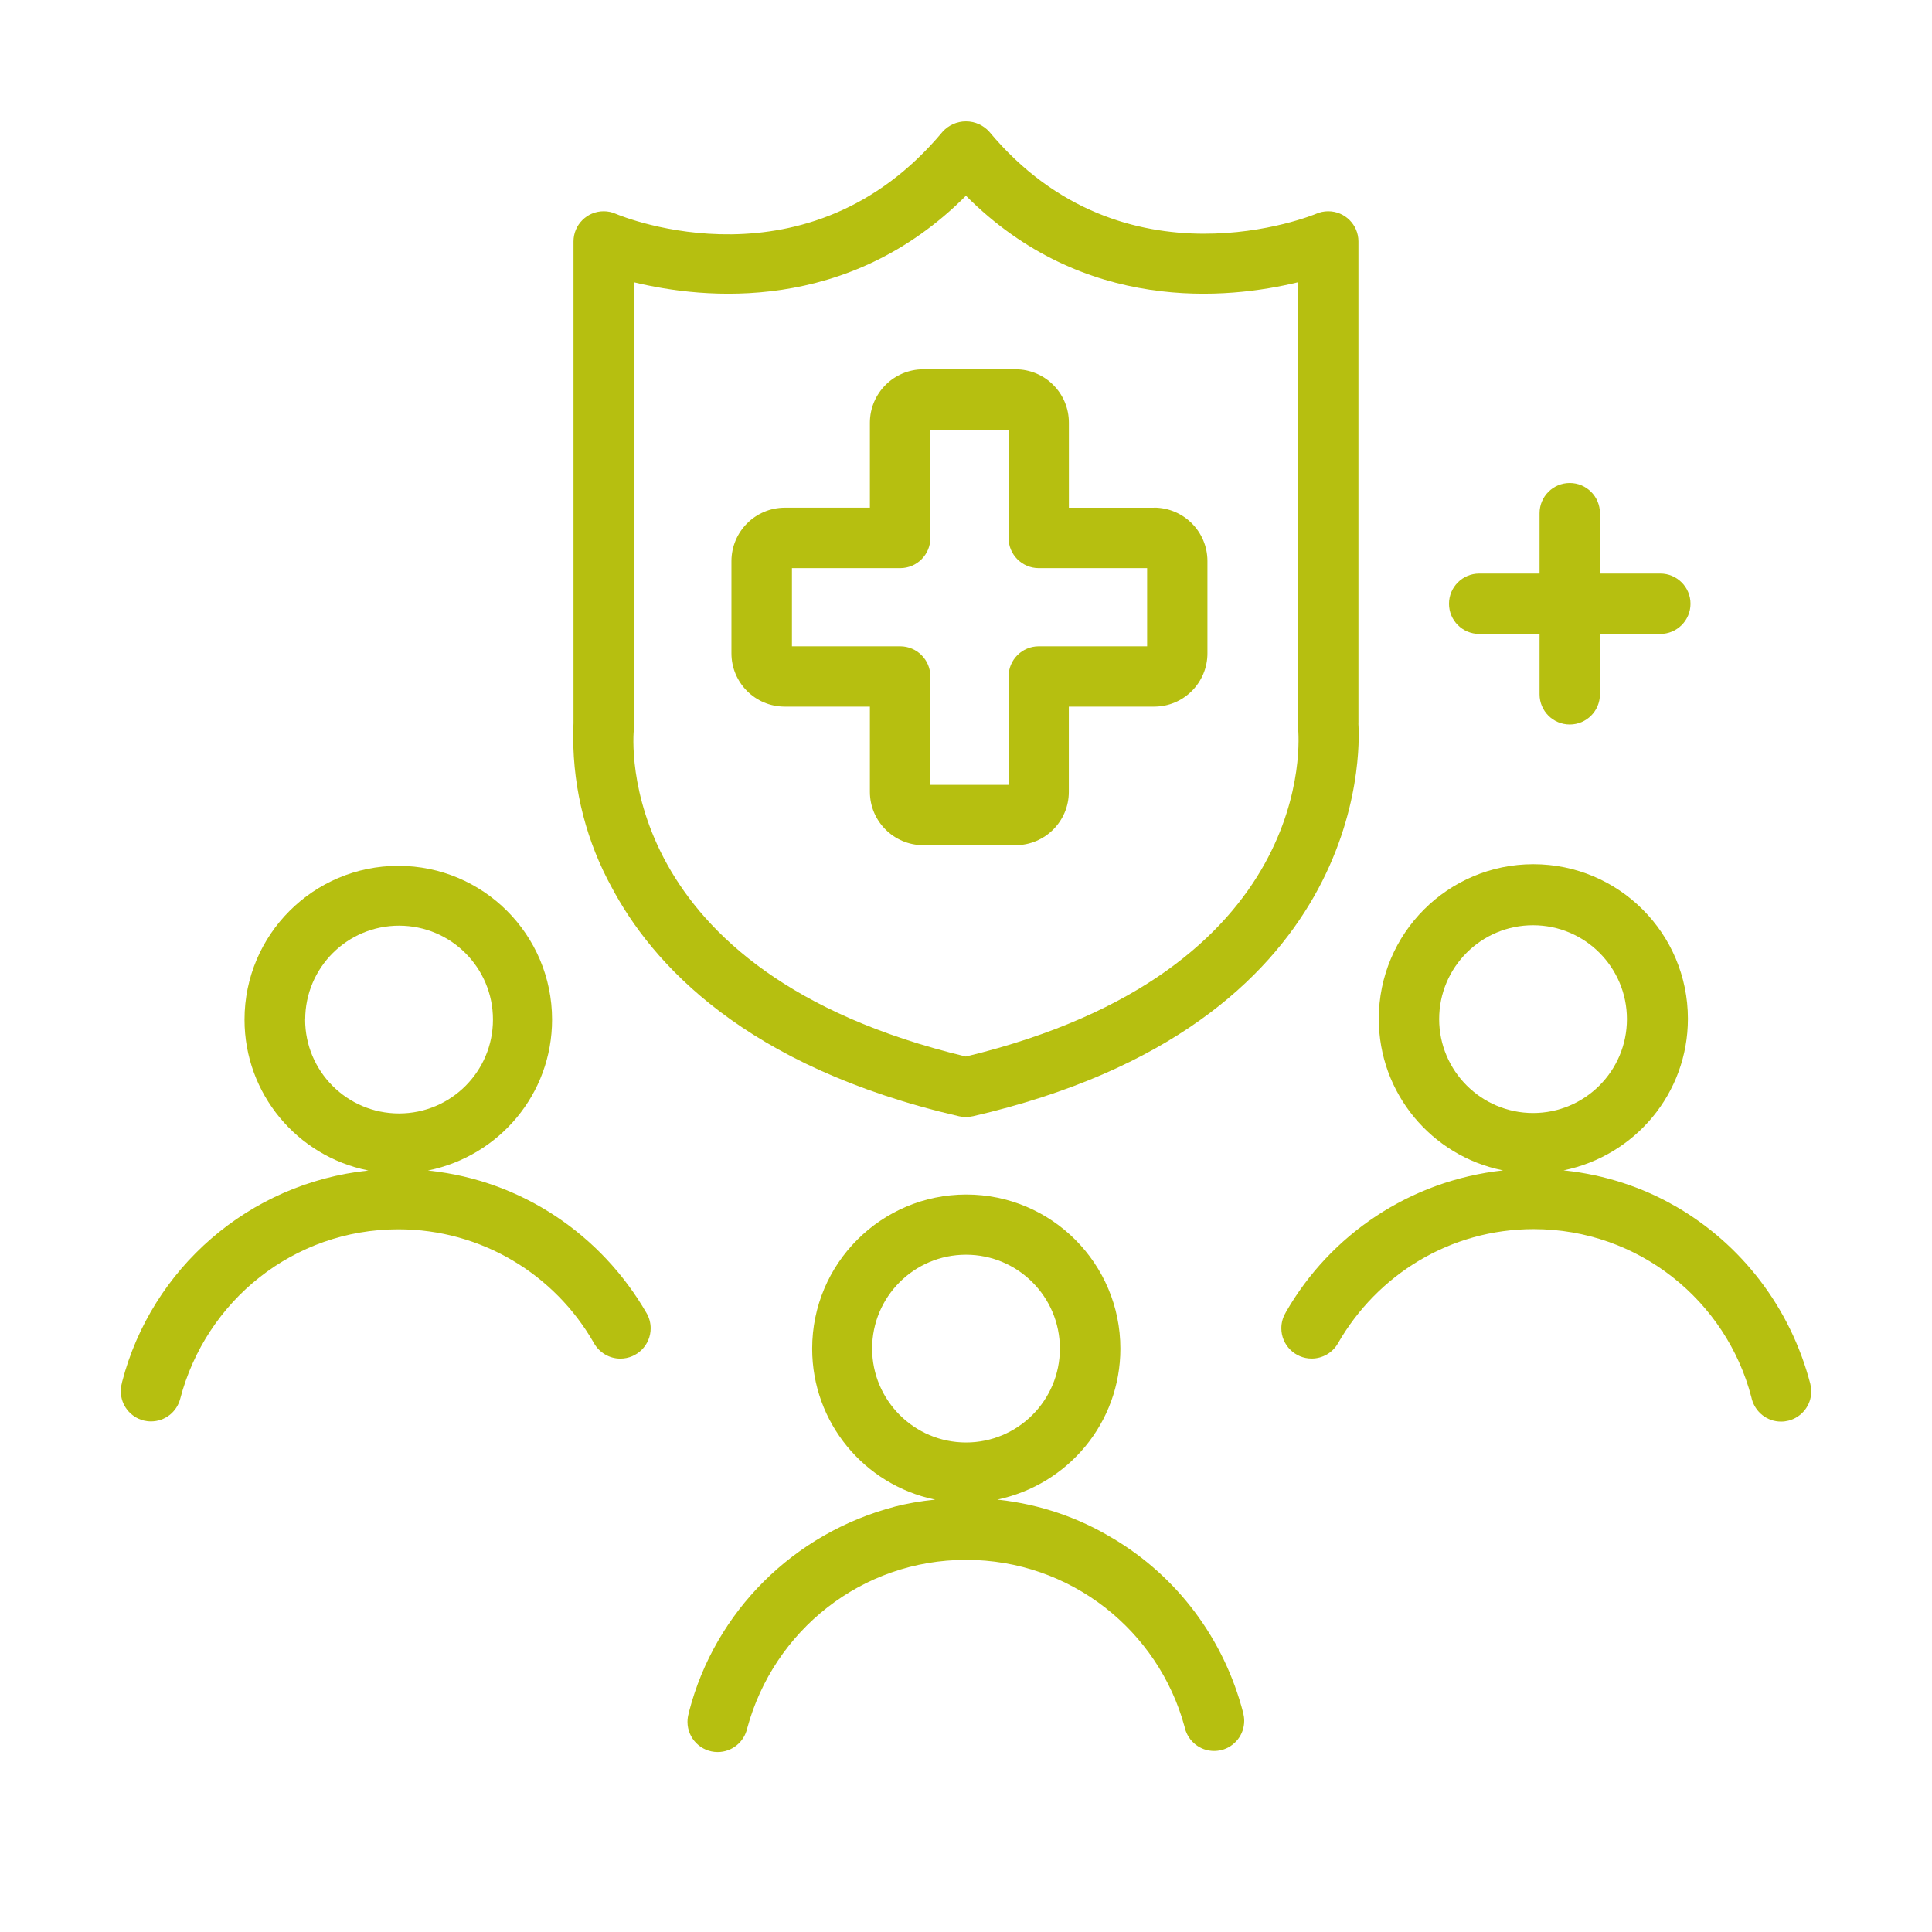
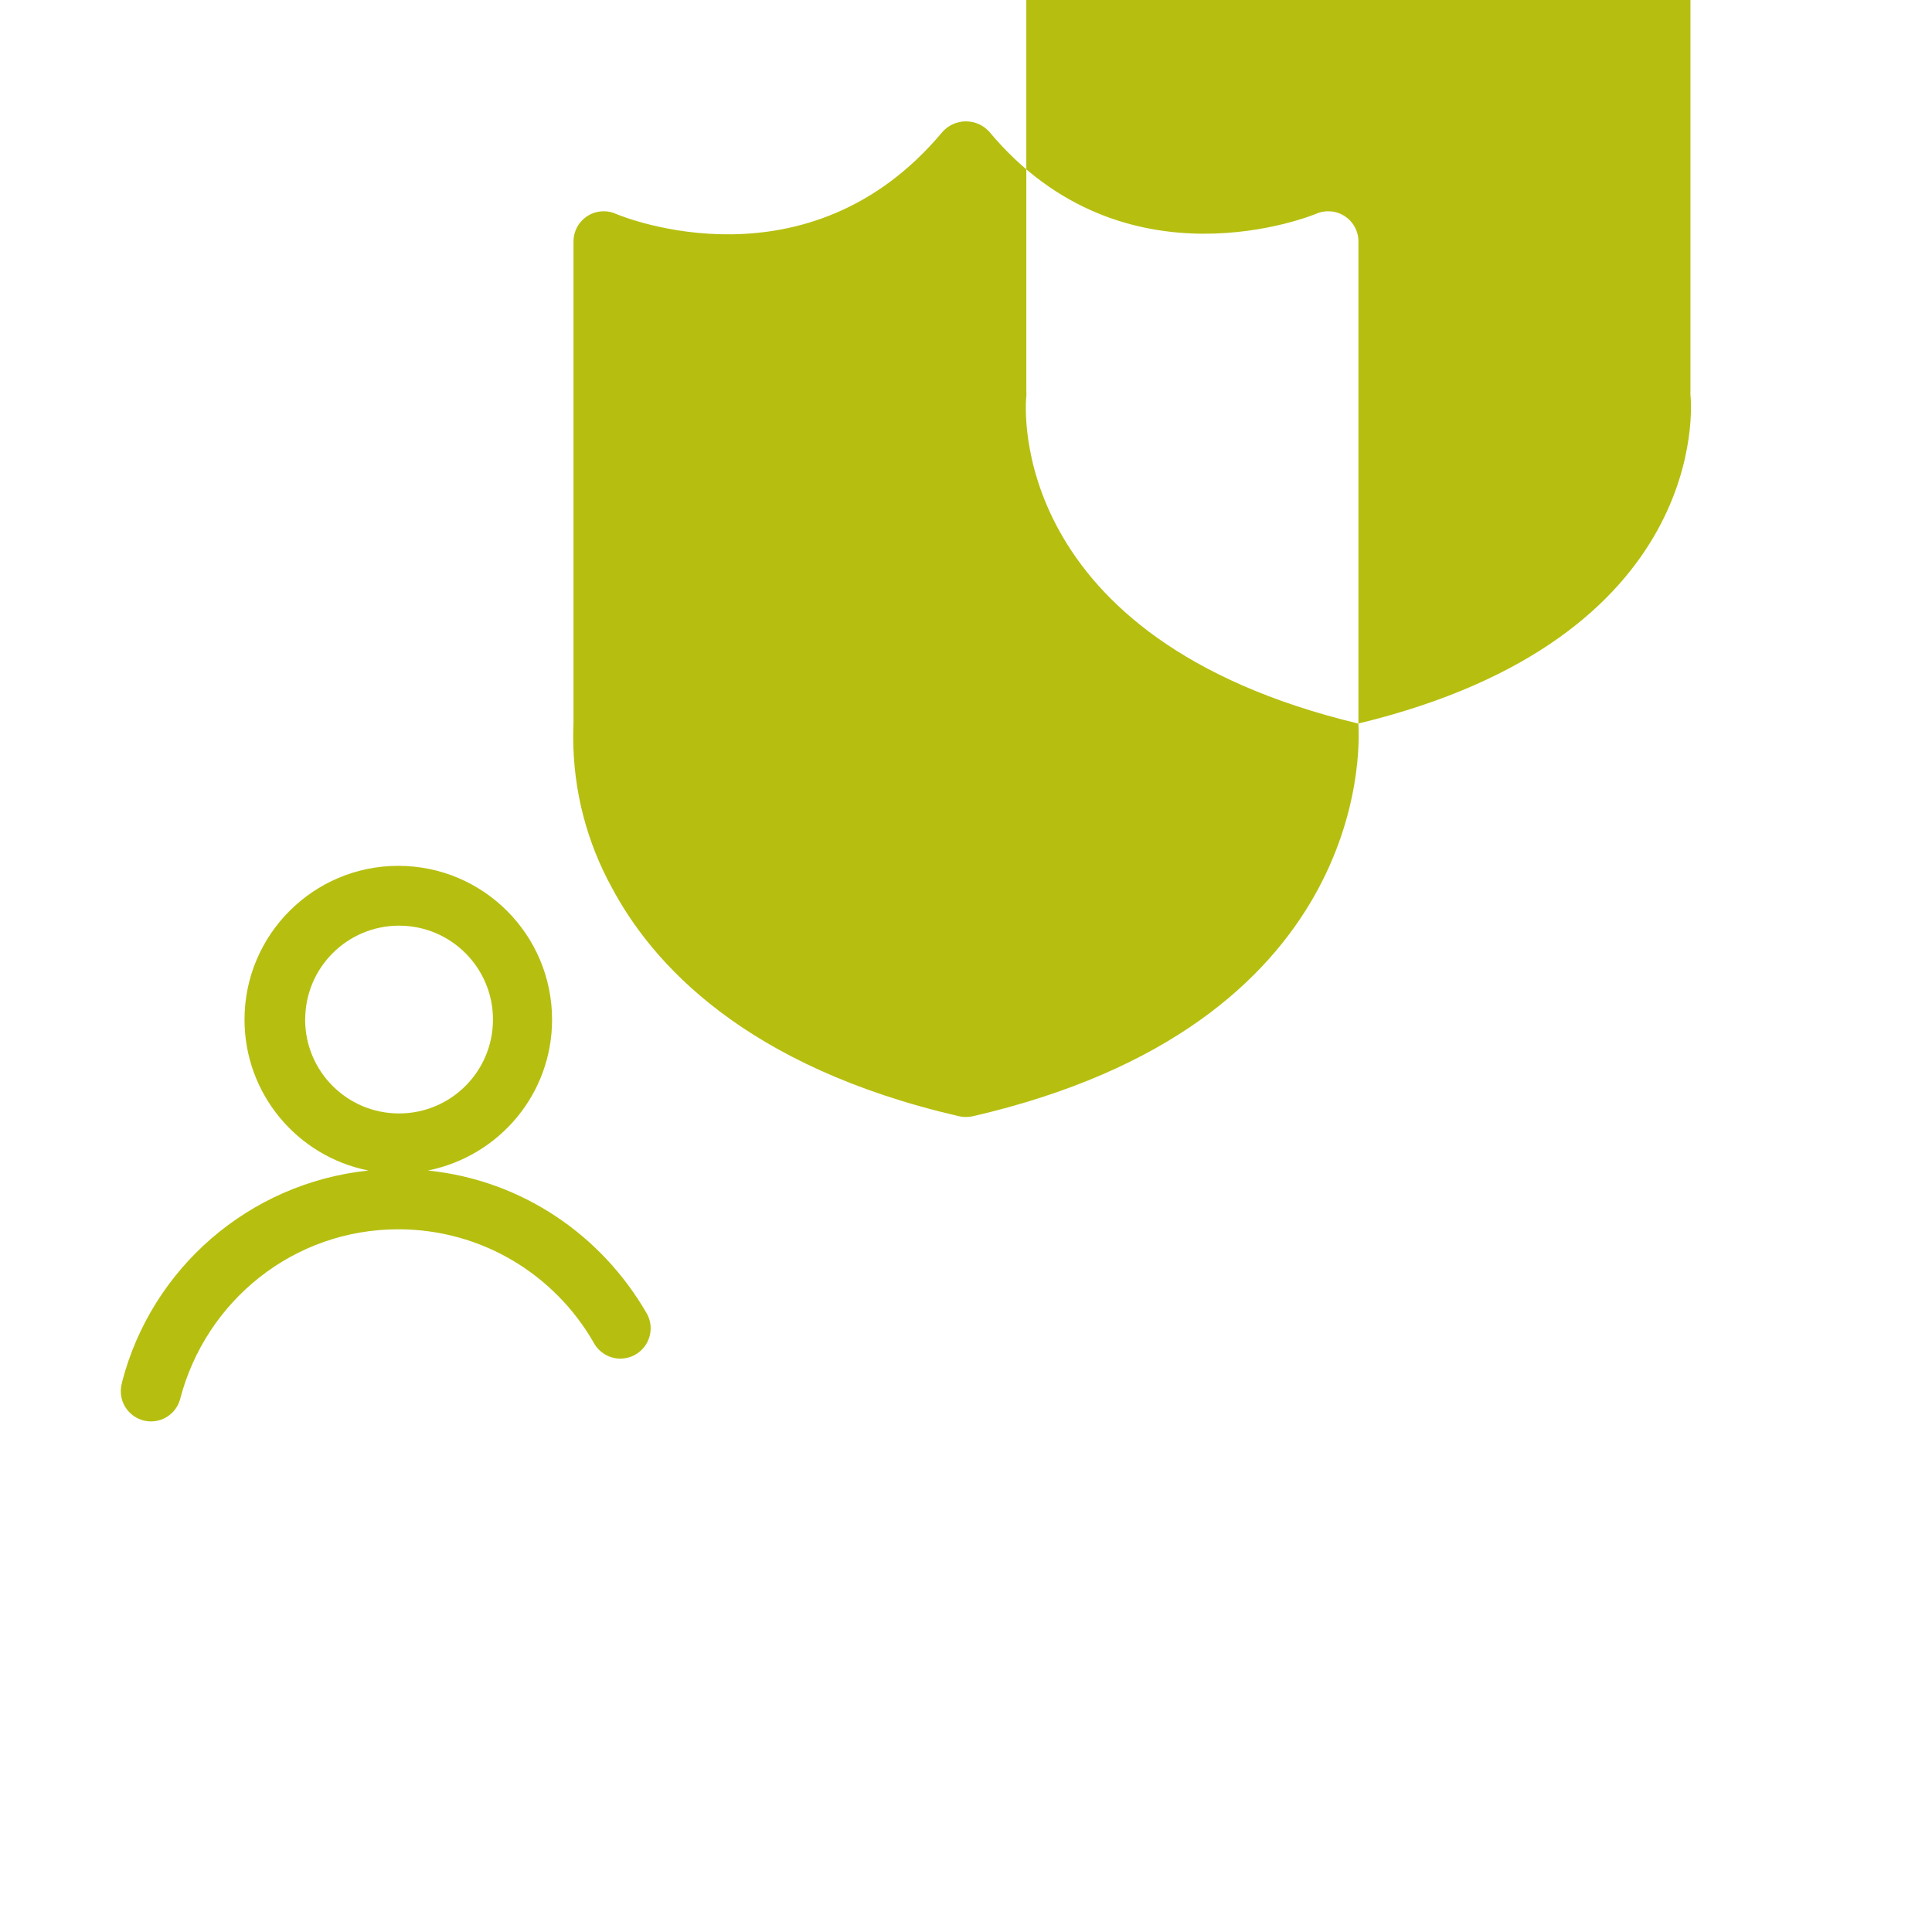
<svg xmlns="http://www.w3.org/2000/svg" version="1.1" width="32" height="32" viewBox="0 0 32 32">
  <title>Collectieve_aanvullende_zorgverzekering</title>
-   <path fill="#b6bf10" d="M19.117 8.41h-1.413v-1.41c0-0.487-0.395-0.883-0.883-0.883v0h-1.53c-0.487 0.001-0.881 0.396-0.883 0.882v1.41h-1.41c-0.487 0.001-0.881 0.396-0.883 0.882v1.53c0 0.487 0.395 0.883 0.883 0.883v0h1.41v1.412c0.001 0.487 0.396 0.881 0.882 0.883h1.53c0.487 0 0.883-0.395 0.883-0.883v0-1.412h1.413c0.487 0 0.883-0.395 0.883-0.883v0-1.53c-0.001-0.487-0.396-0.881-0.882-0.883h-0zM19 10.705h-1.795c-0.276 0-0.5 0.224-0.5 0.5v0 1.795h-1.295v-1.795c0-0.276-0.224-0.5-0.5-0.5v0h-1.793v-1.295h1.793c0.276 0 0.5-0.224 0.5-0.5v0-1.793h1.295v1.793c0 0.276 0.224 0.5 0.5 0.5v0h1.795z" />
-   <path fill="#b6bf10" d="M22.5 11.985v-7.985c0-0 0-0 0-0.001 0-0.276-0.224-0.5-0.5-0.5-0.071 0-0.139 0.015-0.201 0.042l0.003-0.001c-0.032 0.013-3.183 1.323-5.418-1.36-0.096-0.105-0.233-0.17-0.385-0.17s-0.29 0.066-0.385 0.17l-0 0c-2.223 2.667-5.29 1.415-5.418 1.36-0.058-0.026-0.126-0.041-0.197-0.041-0.276 0-0.5 0.224-0.5 0.5 0 0 0 0 0 0.001v-0 7.978c-0.003 0.066-0.005 0.144-0.005 0.222 0 0.905 0.231 1.756 0.638 2.498l-0.014-0.027c0.675 1.29 2.225 3 5.768 3.818 0.034 0.008 0.073 0.012 0.113 0.012s0.079-0.005 0.116-0.013l-0.003 0.001c6.527-1.508 6.418-6.035 6.387-6.503zM16 17.5c-5.84-1.4-5.52-5.27-5.5-5.433 0.001-0.010 0.001-0.022 0.001-0.034s-0.001-0.024-0.002-0.035l0 0.002v-7.325c1.16 0.282 3.547 0.527 5.5-1.433 1.953 1.96 4.343 1.715 5.5 1.433v7.325c-0.001 0.008-0.001 0.017-0.001 0.026s0 0.018 0.001 0.027l-0-0.001c0.020 0.165 0.34 4.035-5.5 5.447z" />
+   <path fill="#b6bf10" d="M22.5 11.985v-7.985c0-0 0-0 0-0.001 0-0.276-0.224-0.5-0.5-0.5-0.071 0-0.139 0.015-0.201 0.042l0.003-0.001c-0.032 0.013-3.183 1.323-5.418-1.36-0.096-0.105-0.233-0.17-0.385-0.17s-0.29 0.066-0.385 0.17l-0 0c-2.223 2.667-5.29 1.415-5.418 1.36-0.058-0.026-0.126-0.041-0.197-0.041-0.276 0-0.5 0.224-0.5 0.5 0 0 0 0 0 0.001v-0 7.978c-0.003 0.066-0.005 0.144-0.005 0.222 0 0.905 0.231 1.756 0.638 2.498l-0.014-0.027c0.675 1.29 2.225 3 5.768 3.818 0.034 0.008 0.073 0.012 0.113 0.012s0.079-0.005 0.116-0.013l-0.003 0.001c6.527-1.508 6.418-6.035 6.387-6.503zc-5.84-1.4-5.52-5.27-5.5-5.433 0.001-0.010 0.001-0.022 0.001-0.034s-0.001-0.024-0.002-0.035l0 0.002v-7.325c1.16 0.282 3.547 0.527 5.5-1.433 1.953 1.96 4.343 1.715 5.5 1.433v7.325c-0.001 0.008-0.001 0.017-0.001 0.026s0 0.018 0.001 0.027l-0-0.001c0.020 0.165 0.34 4.035-5.5 5.447z" />
  <path fill="#b6bf10" d="M7.090 19.387c1.179-0.239 2.054-1.267 2.054-2.499 0-1.407-1.141-2.547-2.547-2.547s-2.547 1.141-2.547 2.547c0 1.232 0.875 2.26 2.037 2.496l0.016 0.003c-1.988 0.21-3.594 1.629-4.080 3.5l-0.007 0.033c-0.010 0.037-0.015 0.079-0.015 0.123 0 0.233 0.159 0.428 0.374 0.484l0.003 0.001c0.037 0.009 0.079 0.015 0.122 0.015h0c0 0 0.001 0 0.001 0 0.232 0 0.427-0.158 0.483-0.372l0.001-0.003c0.425-1.626 1.88-2.807 3.612-2.807 1.383 0 2.59 0.753 3.233 1.872l0.010 0.018c0.088 0.151 0.25 0.252 0.435 0.252 0.277 0 0.502-0.225 0.502-0.502 0-0.092-0.025-0.178-0.068-0.252l0.001 0.002c-0.749-1.298-2.064-2.197-3.599-2.361l-0.021-0.002zM5.055 16.887c0-0.859 0.696-1.555 1.555-1.555s1.555 0.696 1.555 1.555c0 0.859-0.696 1.555-1.555 1.555-0.001 0-0.002 0-0.003 0h0c-0.858-0.001-1.553-0.697-1.553-1.555 0-0.003 0-0.005 0-0.008v0z" />
-   <path fill="#b6bf10" d="M27.73 19.968c-0.528-0.303-1.15-0.51-1.812-0.581l-0.021-0.002c1.183-0.242 2.060-1.274 2.060-2.511 0-1.414-1.146-2.56-2.56-2.56s-2.56 1.146-2.56 2.56c0 1.237 0.877 2.269 2.043 2.508l0.017 0.003c-1.551 0.17-2.862 1.069-3.595 2.342l-0.012 0.023c-0.042 0.072-0.067 0.158-0.067 0.25 0 0.277 0.225 0.502 0.502 0.502 0.185 0 0.347-0.1 0.434-0.249l0.001-0.002c0.652-1.138 1.86-1.893 3.243-1.893 1.733 0 3.19 1.184 3.606 2.787l0.006 0.026c0.058 0.217 0.252 0.375 0.484 0.375 0 0 0.001 0 0.001 0h-0c0.044-0 0.086-0.006 0.126-0.016l-0.004 0.001c0.219-0.056 0.378-0.252 0.378-0.485 0-0.044-0.006-0.086-0.016-0.126l0.001 0.003c-0.332-1.274-1.147-2.317-2.232-2.943l-0.023-0.012zM23.837 16.88c0-0.859 0.696-1.555 1.555-1.555s1.555 0.696 1.555 1.555c0 0.859-0.696 1.555-1.555 1.555v0c-0.858-0.001-1.554-0.697-1.555-1.555v-0z" />
-   <path fill="#b6bf10" d="M18.42 25.473c-0.546-0.331-1.191-0.557-1.881-0.633l-0.021-0.002c1.172-0.247 2.039-1.272 2.039-2.5 0-1.41-1.143-2.553-2.552-2.553s-2.553 1.143-2.553 2.553c0 1.228 0.867 2.253 2.022 2.497l0.017 0.003c-0.25 0.025-0.476 0.066-0.695 0.122l0.032-0.007c-1.683 0.439-2.983 1.739-3.413 3.39l-0.007 0.033c-0.013 0.043-0.021 0.092-0.021 0.143 0 0.276 0.224 0.5 0.5 0.5 0.238 0 0.438-0.167 0.488-0.39l0.001-0.003c0.439-1.619 1.895-2.79 3.625-2.79s3.186 1.171 3.619 2.764l0.006 0.026c0.057 0.217 0.251 0.374 0.482 0.375h0c0.044-0 0.087-0.006 0.129-0.016l-0.004 0.001c0.218-0.057 0.375-0.252 0.375-0.484 0-0.044-0.006-0.086-0.016-0.127l0.001 0.003c-0.32-1.244-1.104-2.267-2.151-2.893l-0.021-0.012zM14.445 22.337c0-0.859 0.696-1.555 1.555-1.555s1.555 0.696 1.555 1.555c0 0.859-0.696 1.555-1.555 1.555v0c-0.858-0.001-1.554-0.697-1.555-1.555v-0z" />
-   <path fill="#b6bf10" d="M26 12c0.276 0 0.5-0.224 0.5-0.5v0-1h1c0.276 0 0.5-0.224 0.5-0.5s-0.224-0.5-0.5-0.5v0h-1v-1c0-0.276-0.224-0.5-0.5-0.5s-0.5 0.224-0.5 0.5v0 1h-1c-0.276 0-0.5 0.224-0.5 0.5s0.224 0.5 0.5 0.5v0h1v1c0 0.276 0.224 0.5 0.5 0.5v0z" />
</svg>